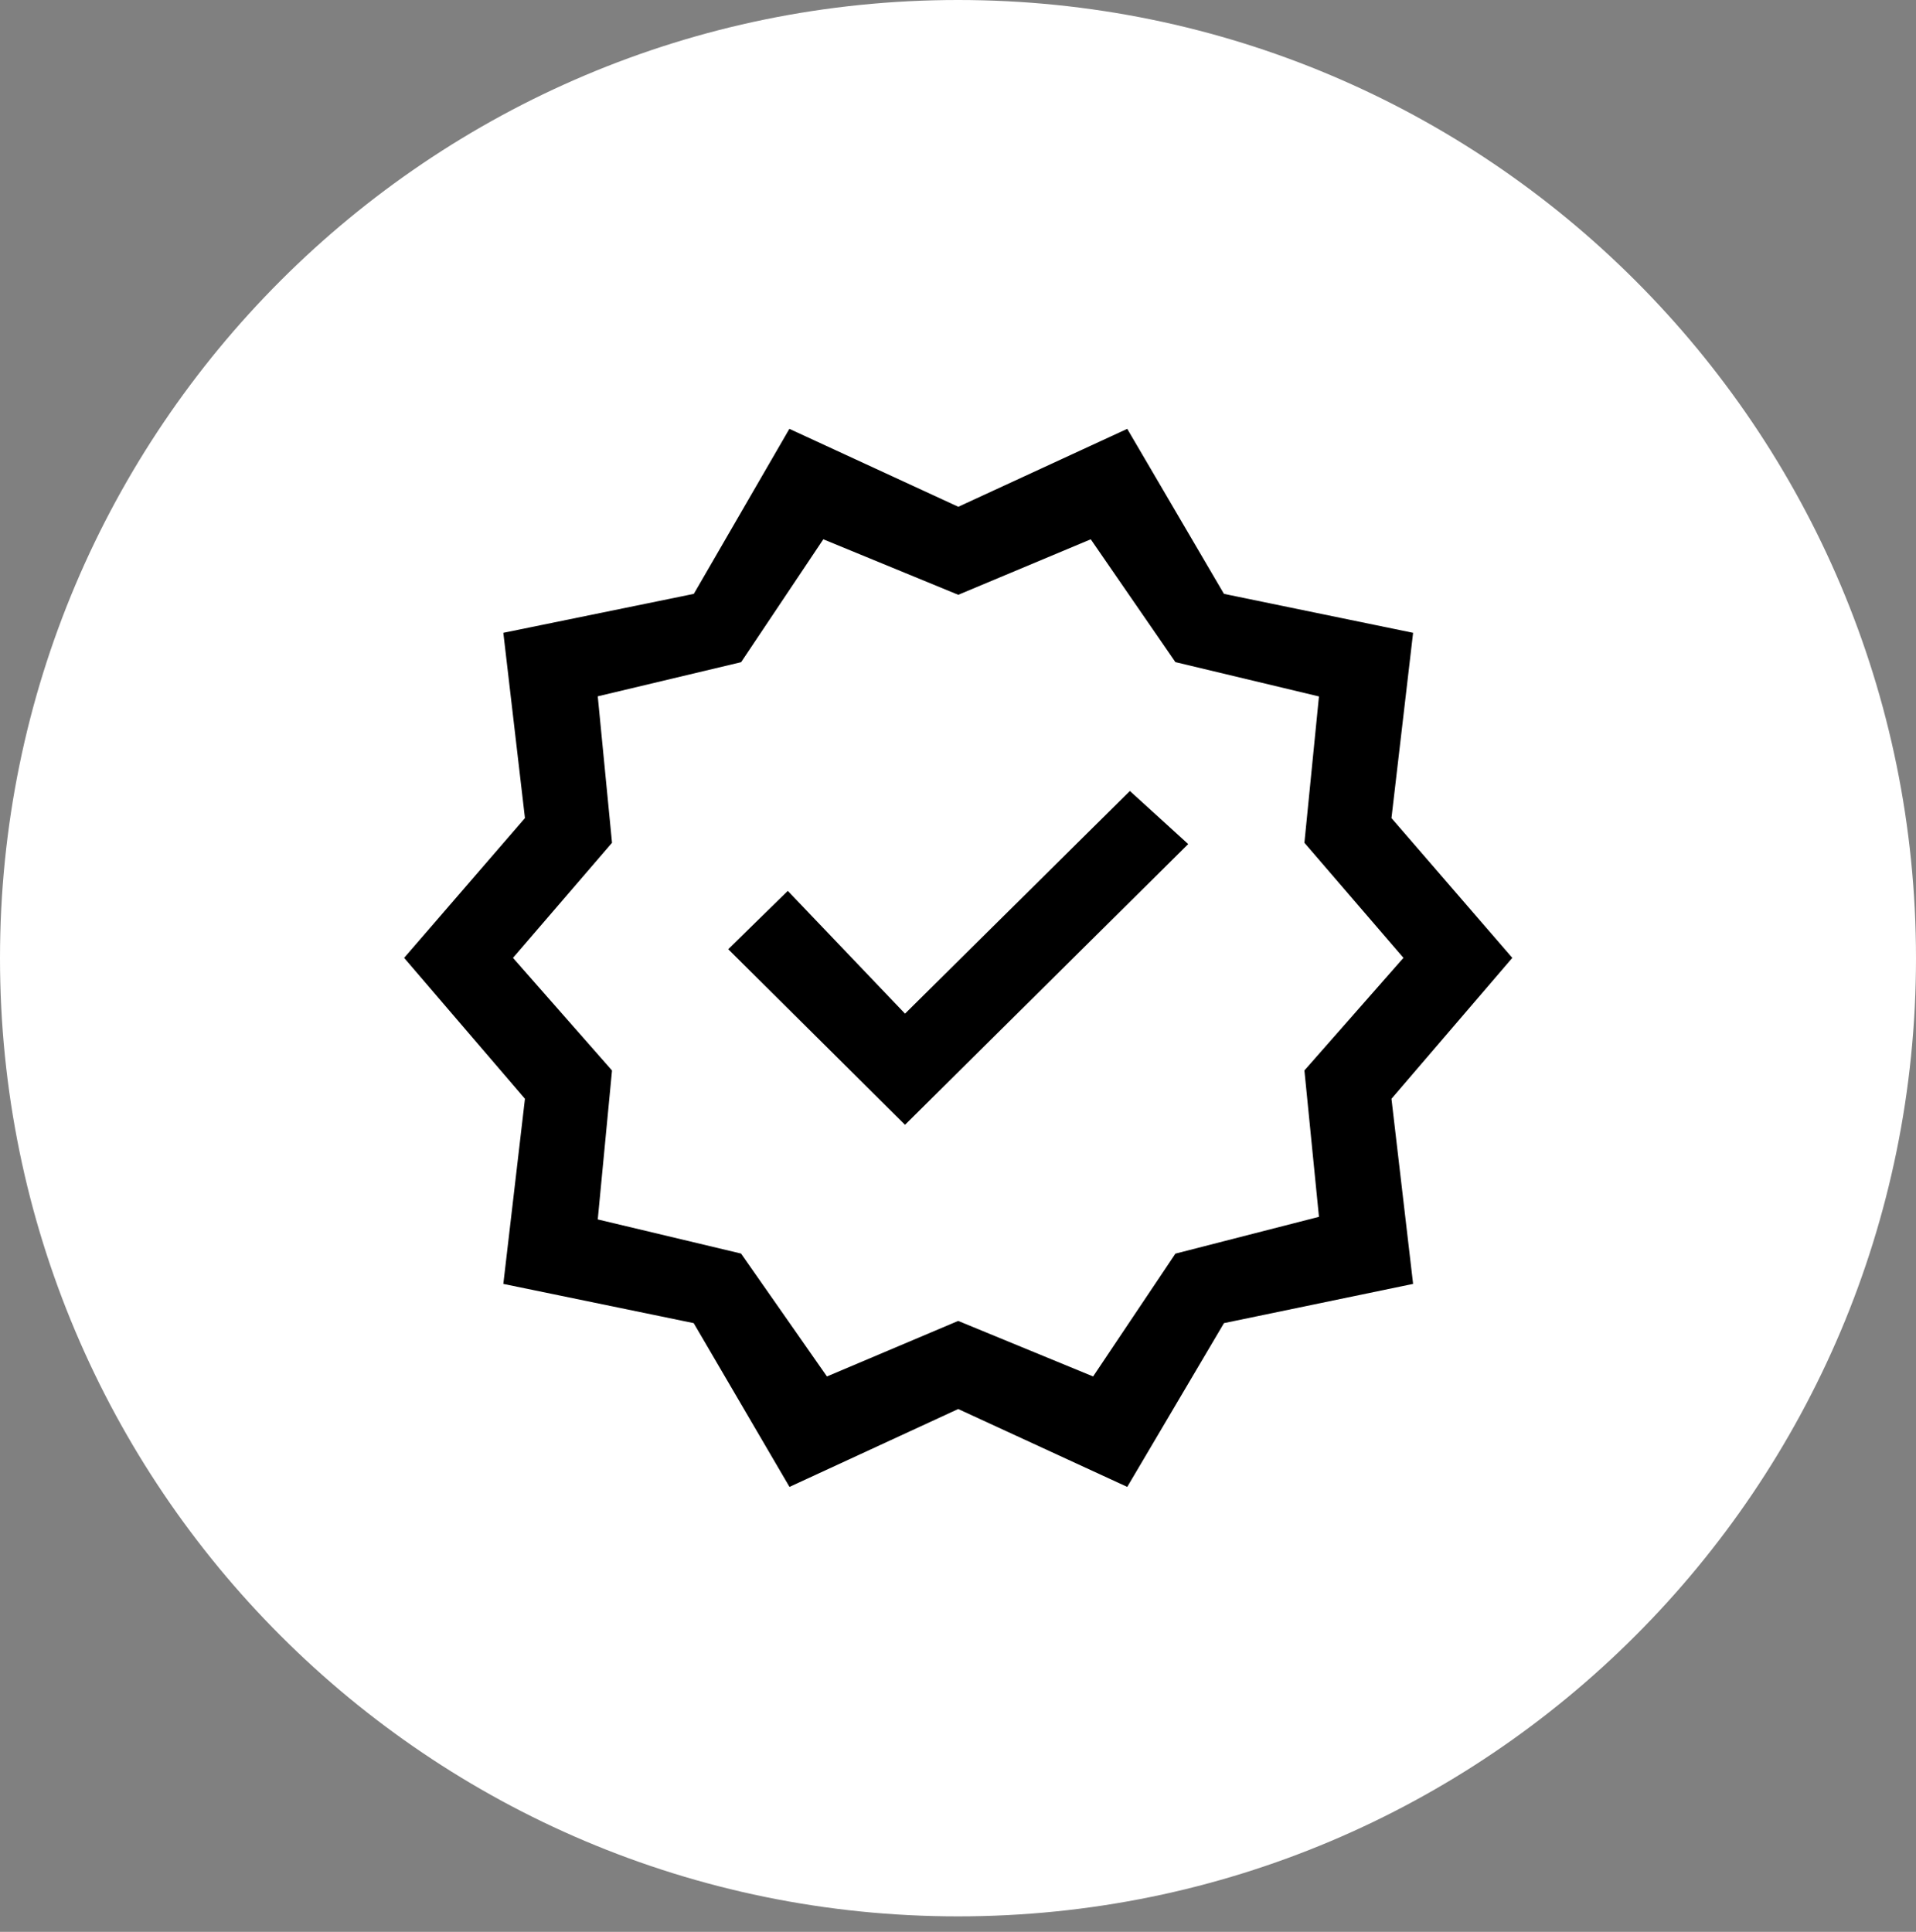
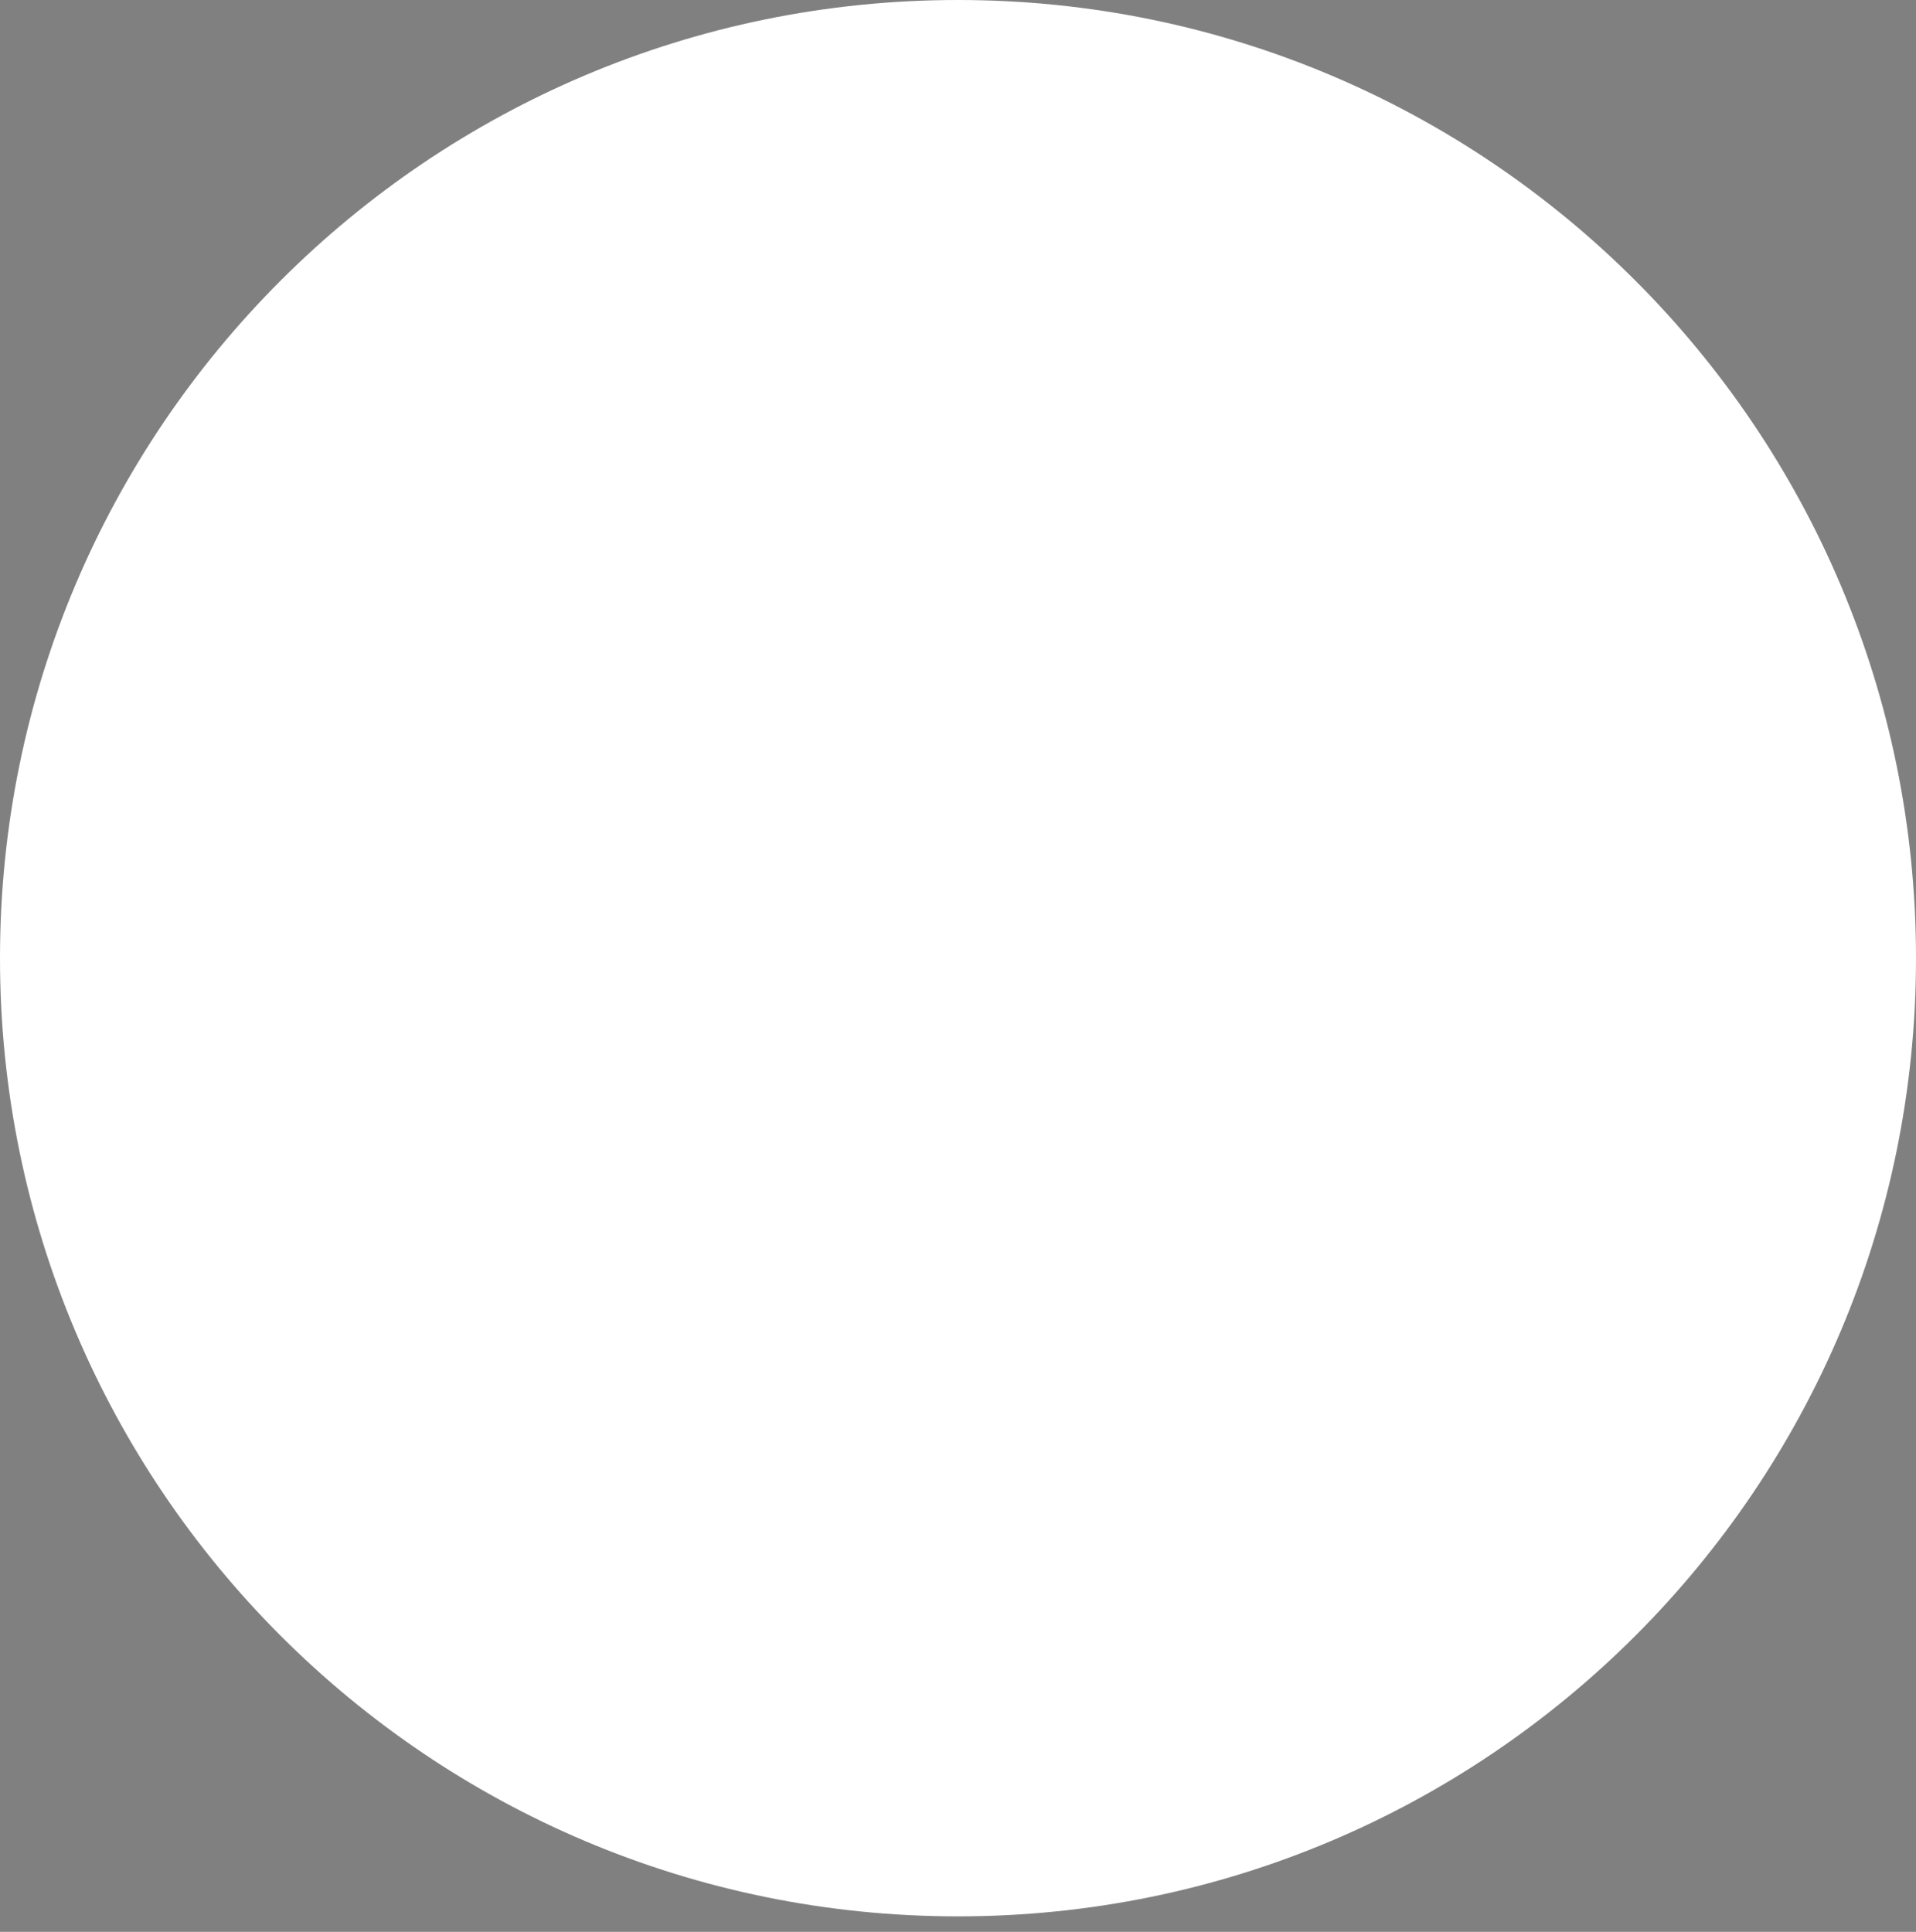
<svg xmlns="http://www.w3.org/2000/svg" width="120" height="121" viewBox="0 0 120 121" fill="none">
  <rect x="0" y="0" width="120" height="121" fill="#808080" stroke="none" />
  <path d="M60 120.029C93.137 120.029 120 93.159 120 60.014C120 26.869 93.137 0 60 0C26.863 0 0 26.869 0 60.014C0 93.159 26.863 120.029 60 120.029Z" fill="white" />
-   <path d="M49.446 93.13L43.446 82.872L31.524 80.415L32.878 68.821L25.311 59.995L32.878 51.239L31.524 39.635L43.455 37.196L49.439 26.86L60.019 31.742L70.6 26.86L76.657 37.196L88.503 39.635L87.148 51.239L94.716 59.995L87.148 68.821L88.503 80.415L76.658 82.872L70.6 93.13L60.013 88.252L49.446 93.13ZM51.792 86.212L60.011 82.734L68.462 86.212L73.616 78.52L82.607 76.214L81.696 67.046L87.898 59.993L81.696 52.786L82.607 43.621L73.616 41.471L68.314 33.778L60.017 37.255L51.565 33.778L46.416 41.475L37.438 43.613L38.331 52.786L32.129 59.995L38.331 67.049L37.438 76.377L46.412 78.515L51.792 86.212ZM56.682 70.448L74.418 52.867L70.765 49.542L56.682 63.488L49.34 55.799L45.609 59.453L56.682 70.448Z" fill="black" />
</svg>